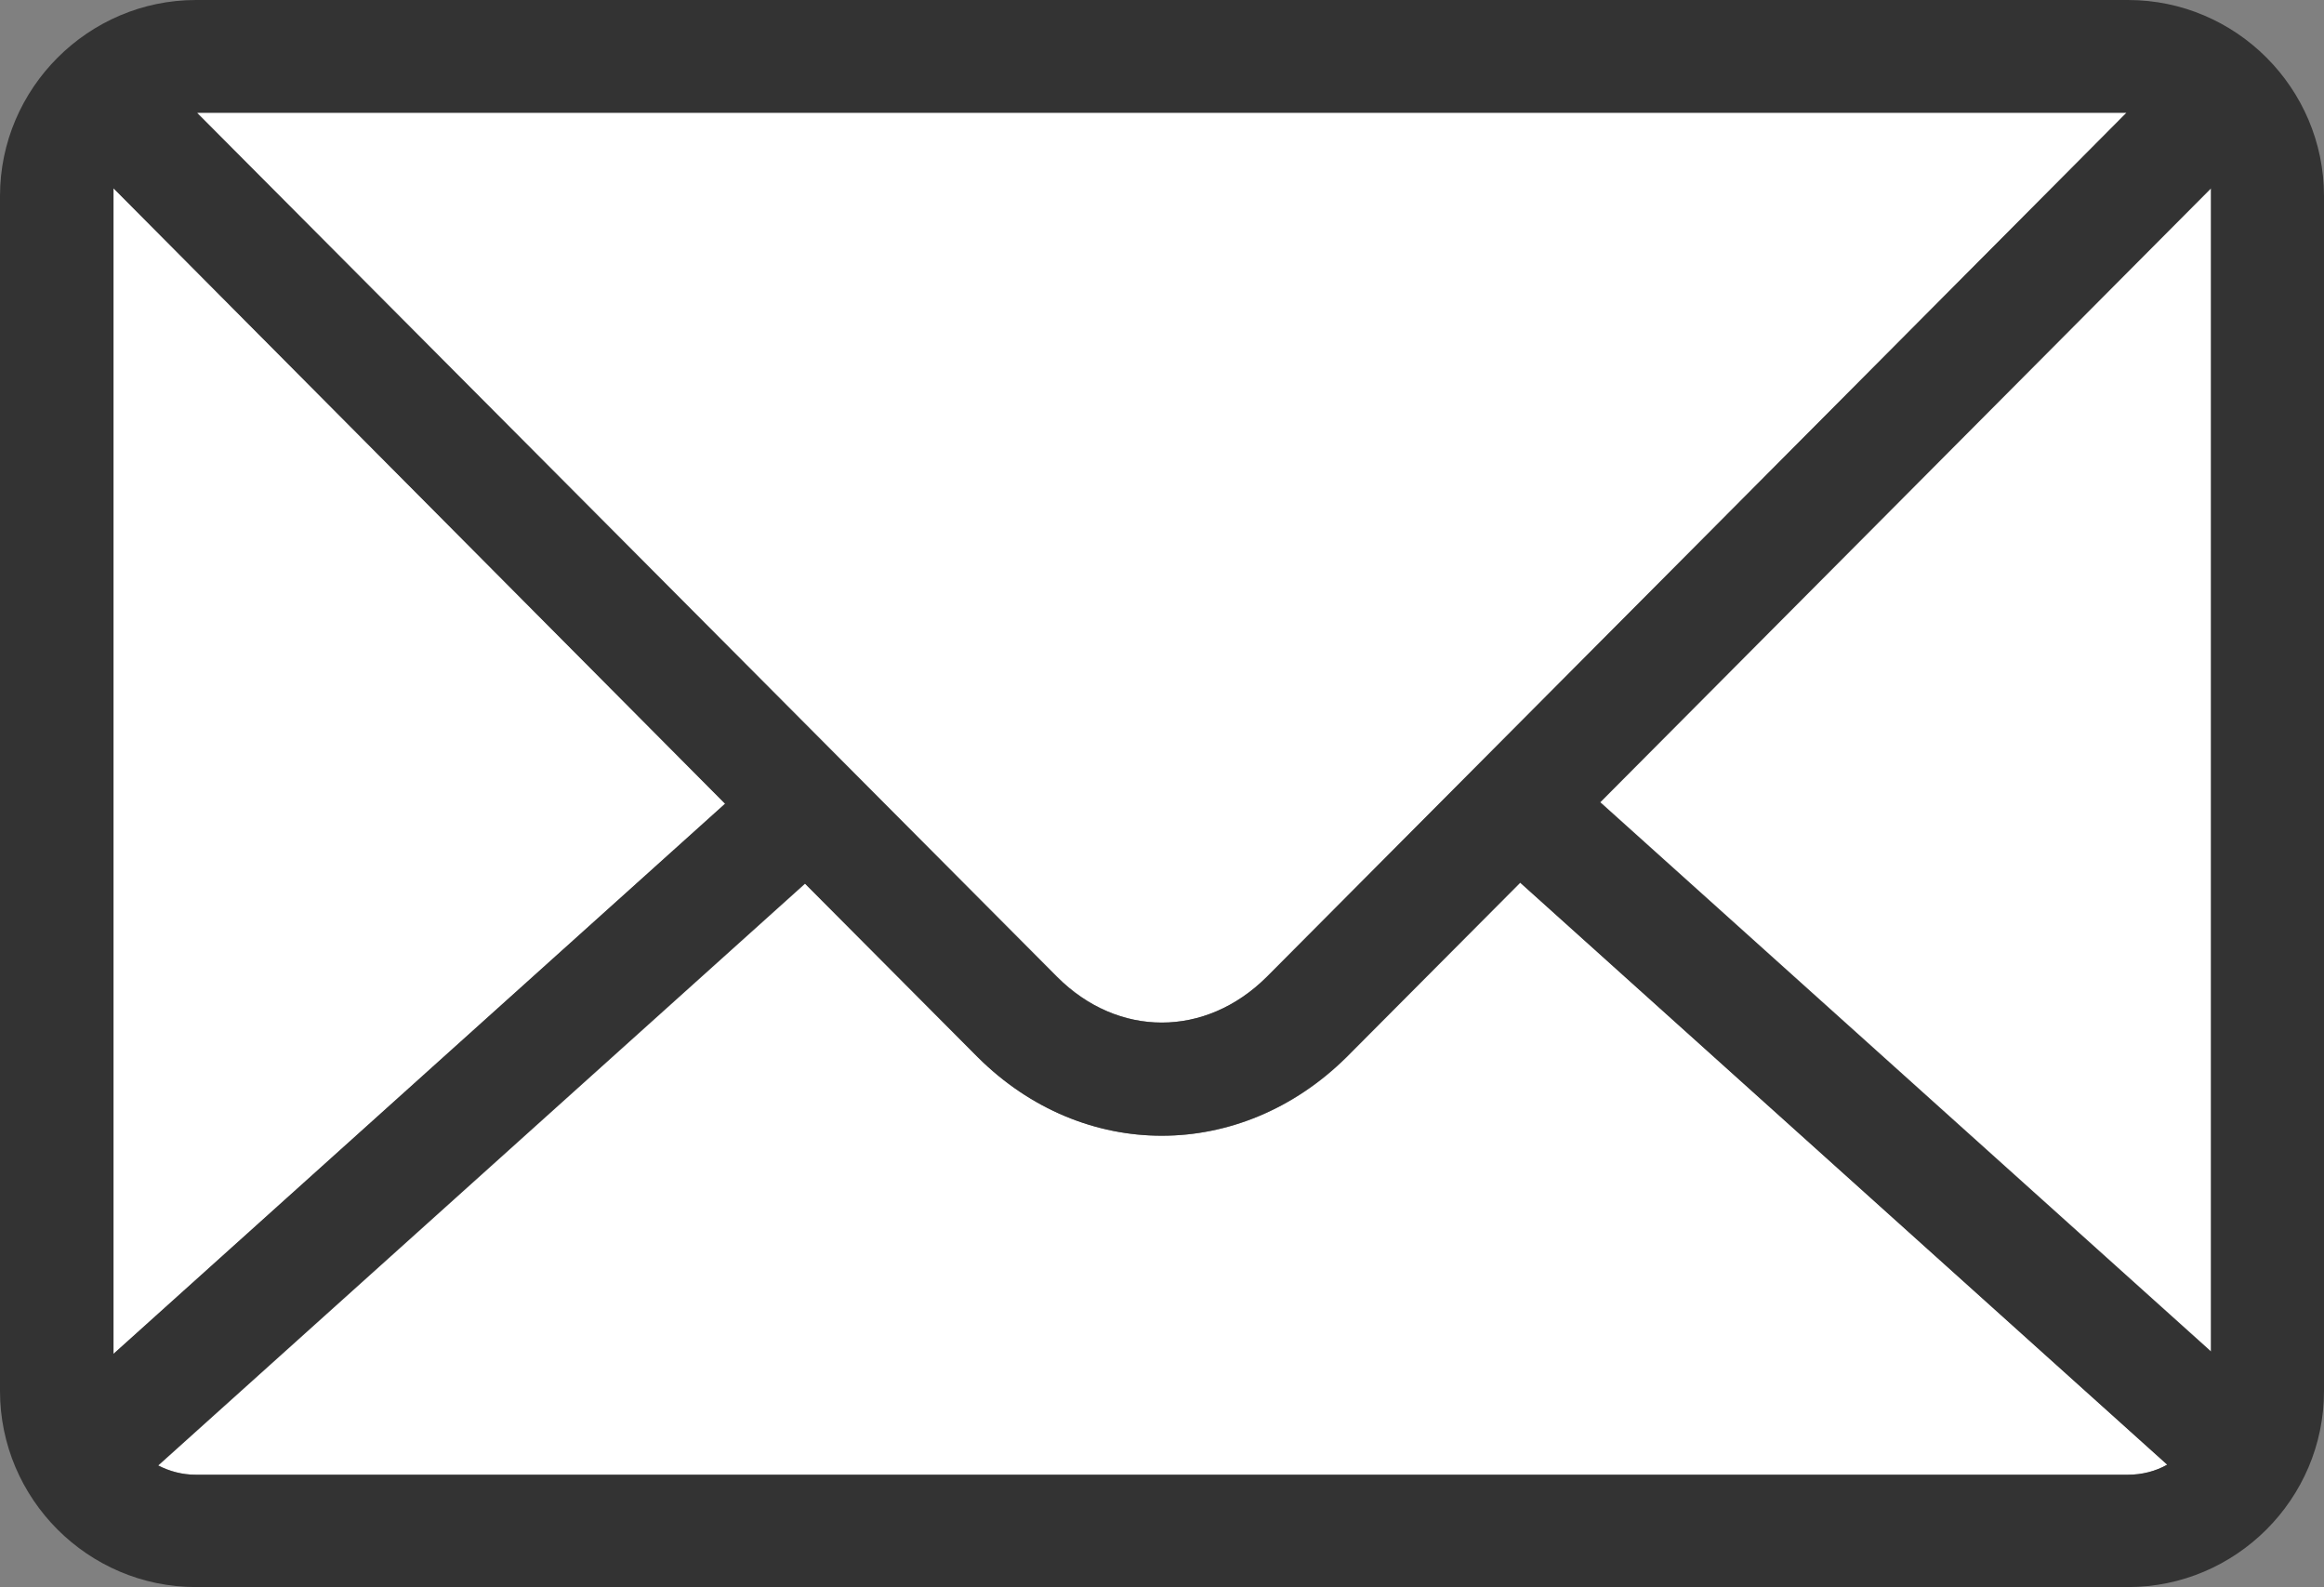
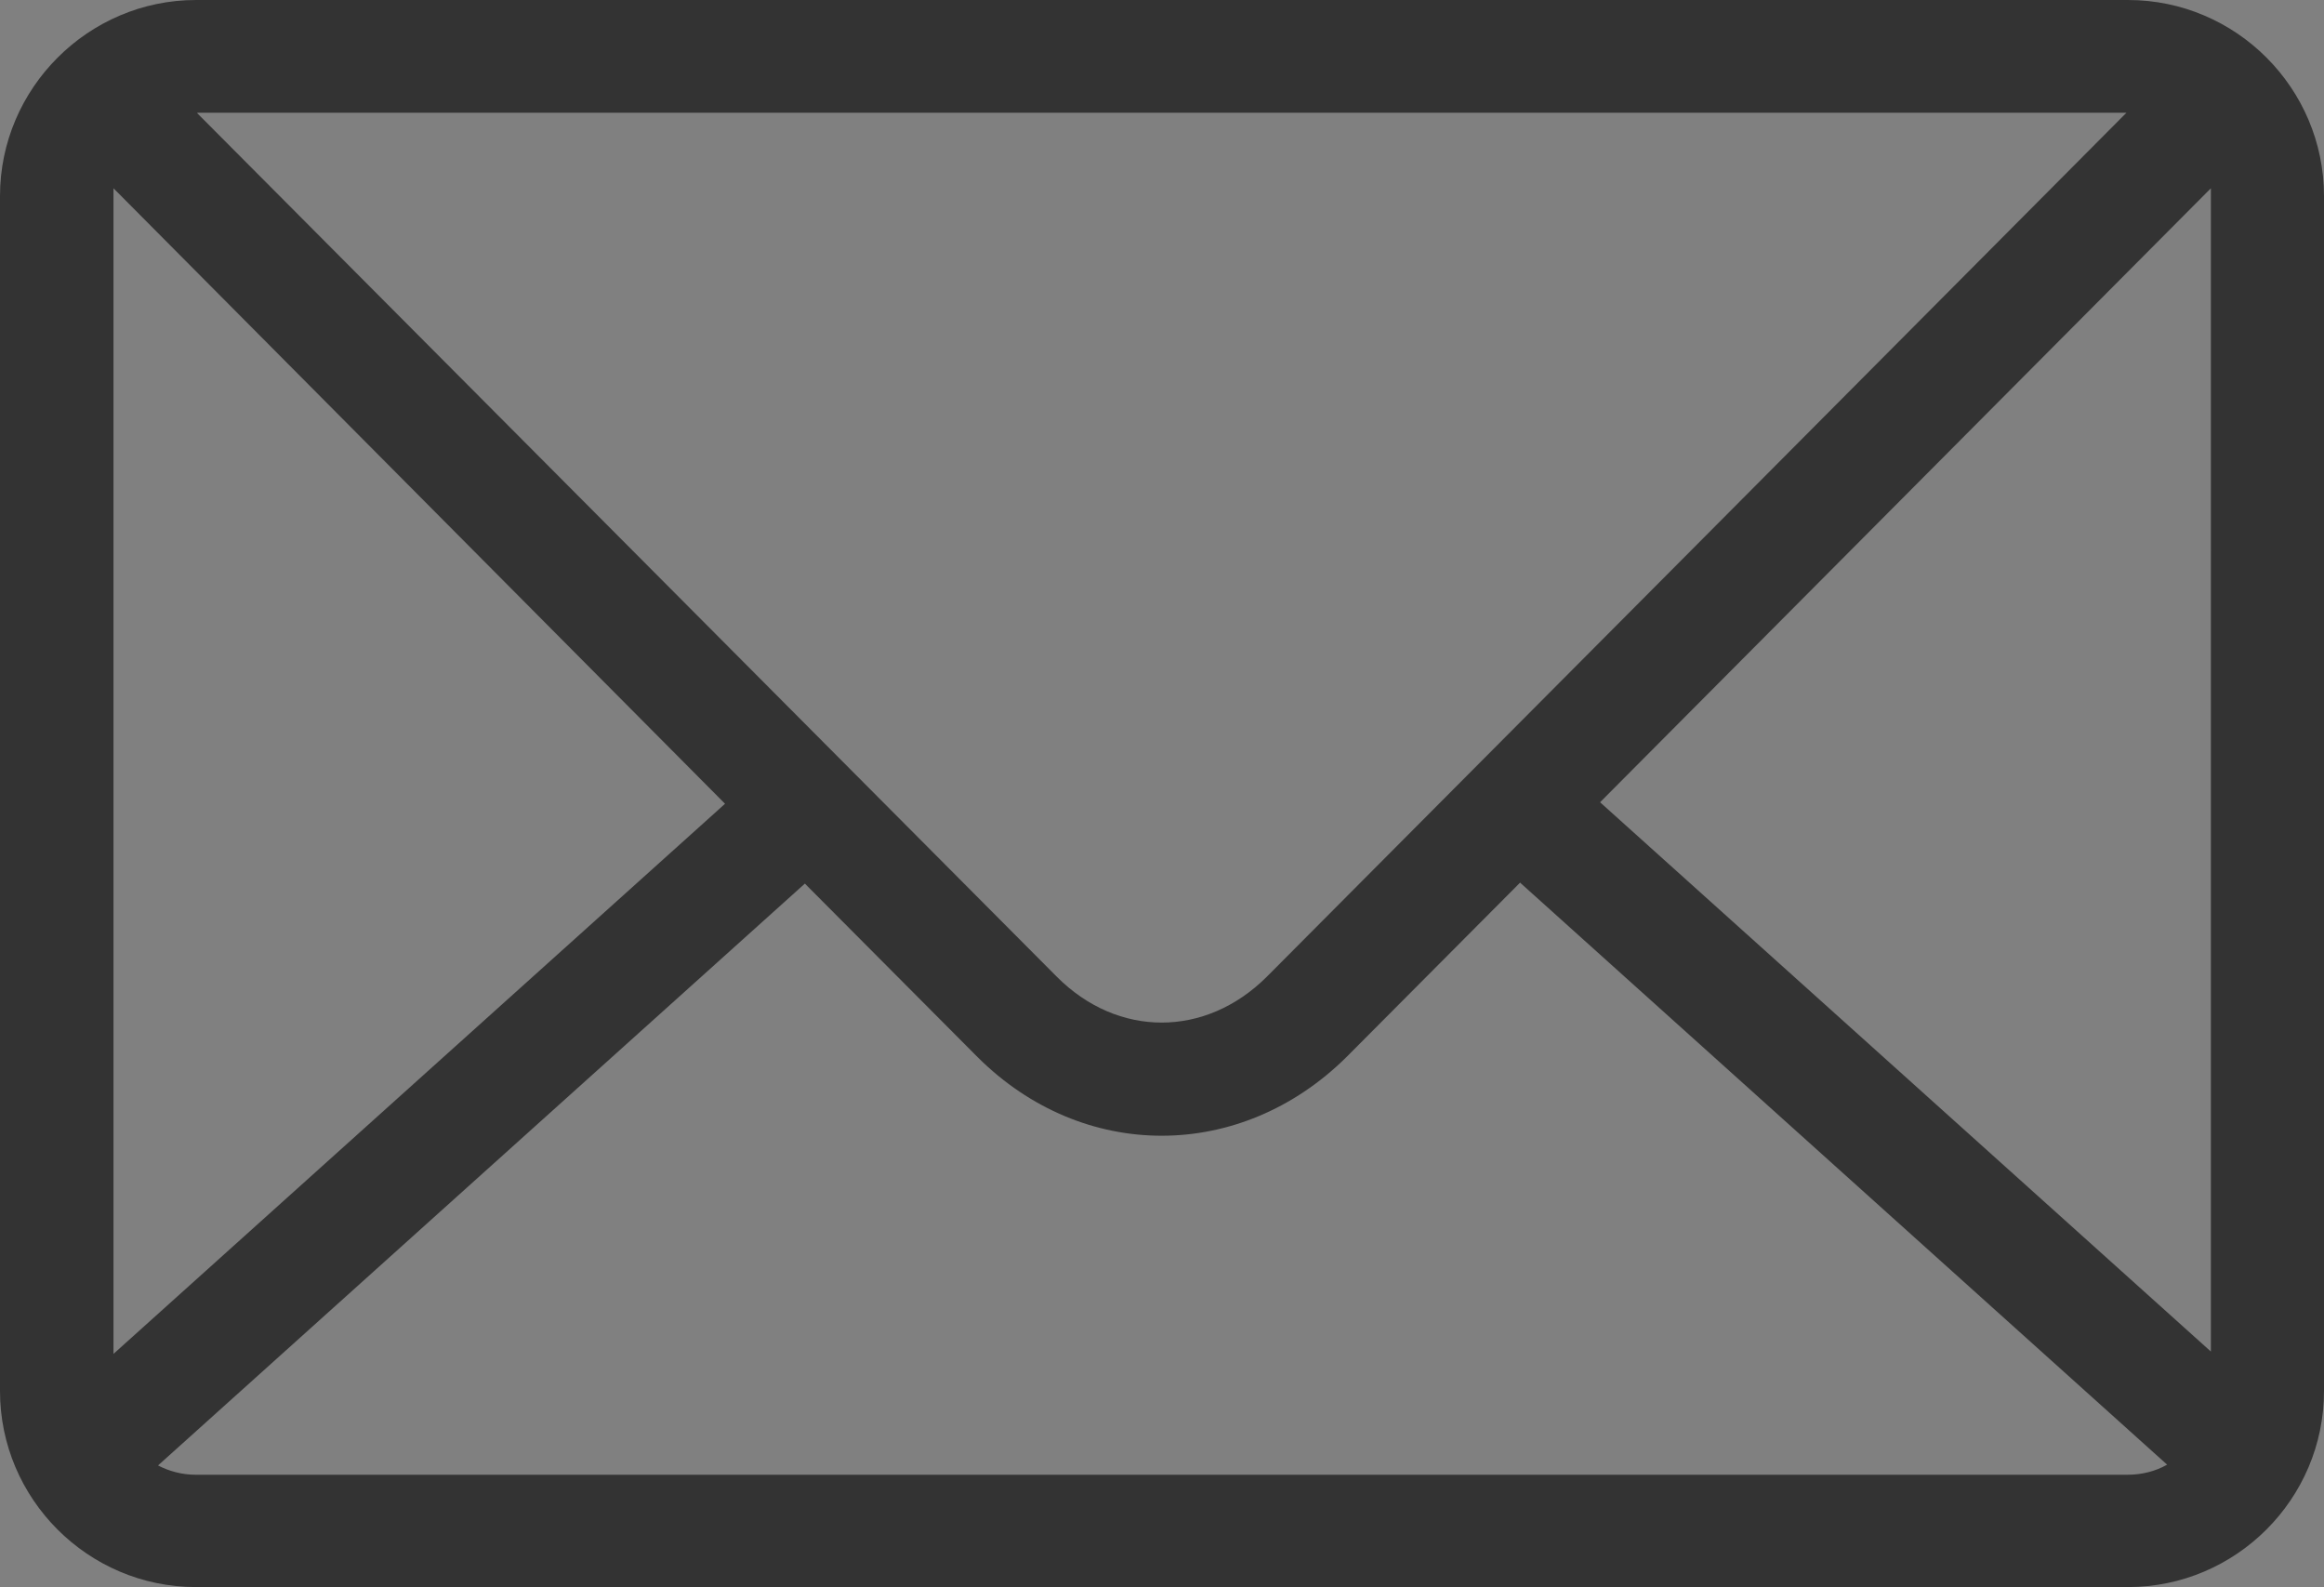
<svg xmlns="http://www.w3.org/2000/svg" id="_レイヤー_1" data-name="レイヤー 1" width="60" height="40.97" viewBox="0 0 60 40.97">
  <rect x="0" y="0" width="60" height="40.97" fill="#808080" stroke="none" />
-   <path d="m5.1,2.92c7.76,7.79,14.84,14.91,22.2,22.3,1.57,1.57,3.83,1.57,5.41,0,7.38-7.41,14.49-14.56,22.2-22.31H5.1Zm51.98,1.95l-15.76,15.84,15.77,14.18V4.86h0Zm-17.82,17.91l-4.49,4.51c-2.73,2.7-6.8,2.71-9.52,0l-4.46-4.48-16.7,15.02c.29.15.62.24.97.24h49.88c.37,0,.72-.09,1.02-.26l-16.7-15.02h0Zm-20.53-2.03L2.93,4.86v.2s0,29.89,0,29.89l15.81-14.22h0Z" style="fill: #fff;" />
  <path d="m5.06,0h49.88c2.79,0,5.06,2.28,5.06,5.06v30.85c0,2.79-2.28,5.06-5.06,5.06H5.06c-2.79,0-5.06-2.28-5.06-5.06V5.06C0,2.28,2.28,0,5.06,0h0Zm.03,2.92c7.76,7.79,14.84,14.91,22.2,22.3,1.57,1.57,3.83,1.57,5.41,0,7.38-7.41,14.49-14.56,22.2-22.31H5.1Zm51.98,1.95l-15.76,15.84,15.77,14.18V4.86h0Zm-17.82,17.91l-4.49,4.51c-2.73,2.7-6.8,2.71-9.52,0l-4.46-4.48-16.7,15.02c.29.15.62.24.97.24h49.88c.37,0,.72-.09,1.02-.26l-16.7-15.02h0Zm-20.53-2.03L2.93,4.86v.2s0,29.89,0,29.89l15.81-14.22h0Z" style="fill: #333;" />
</svg>